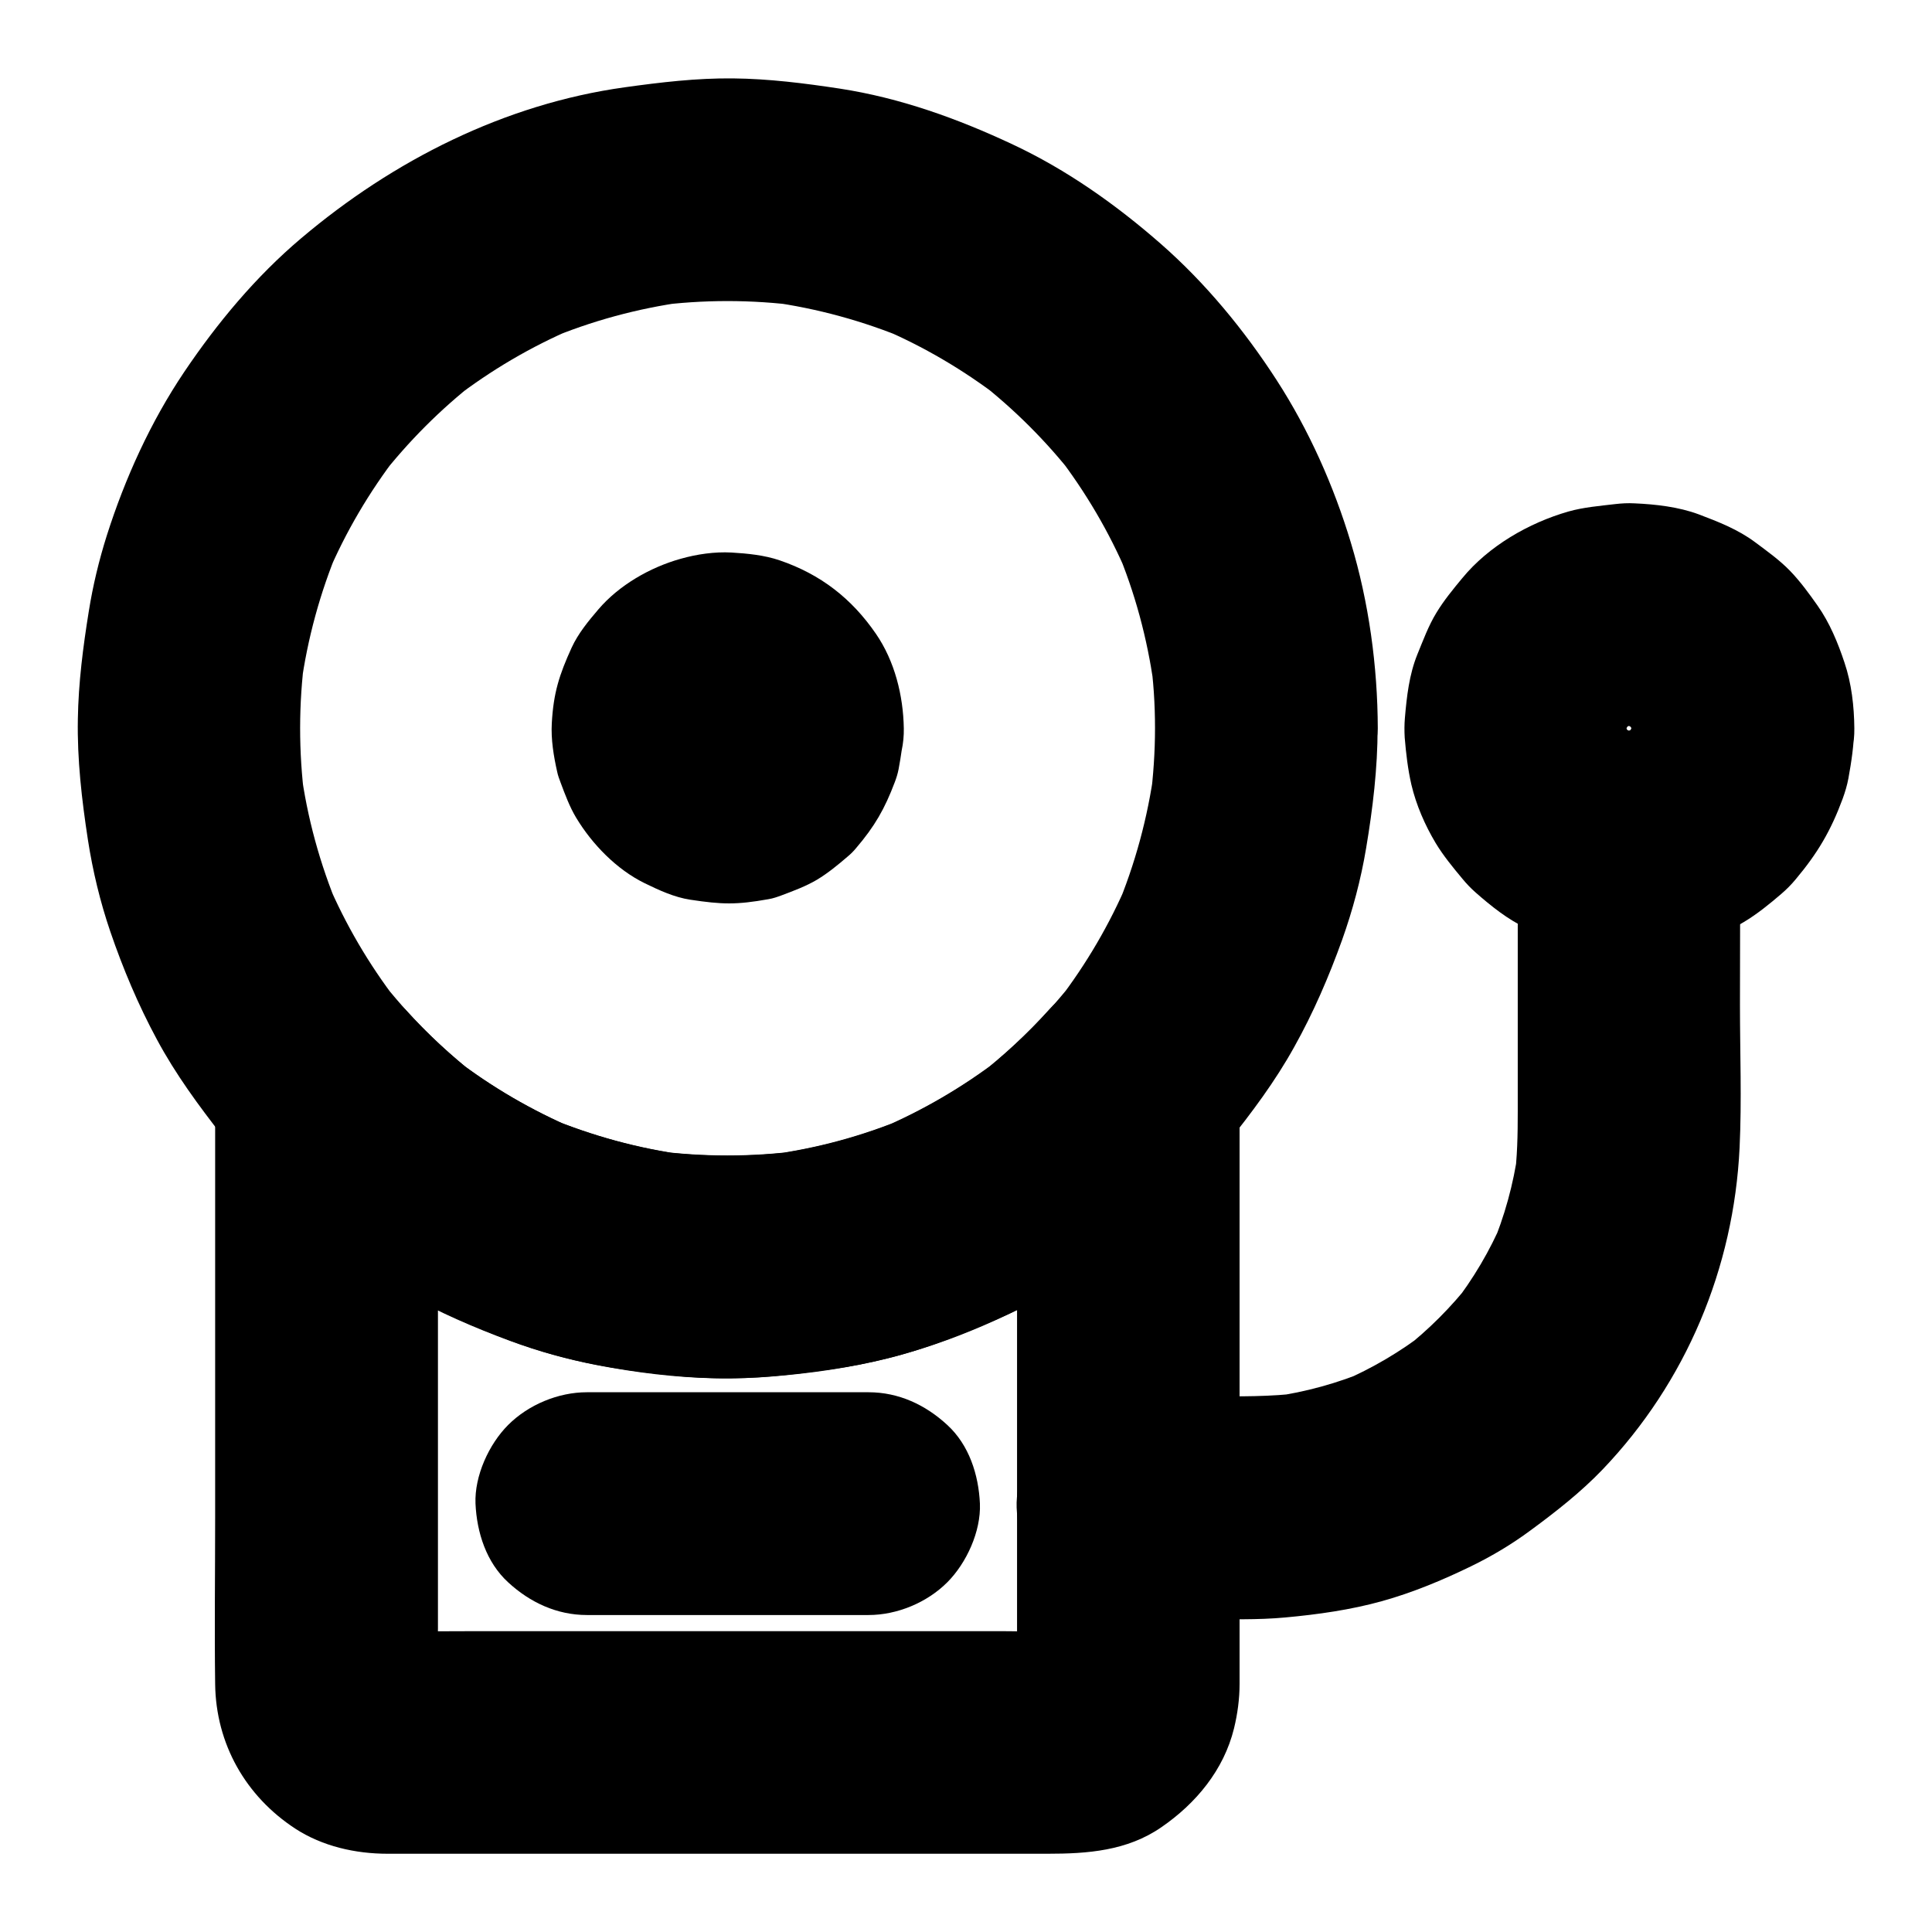
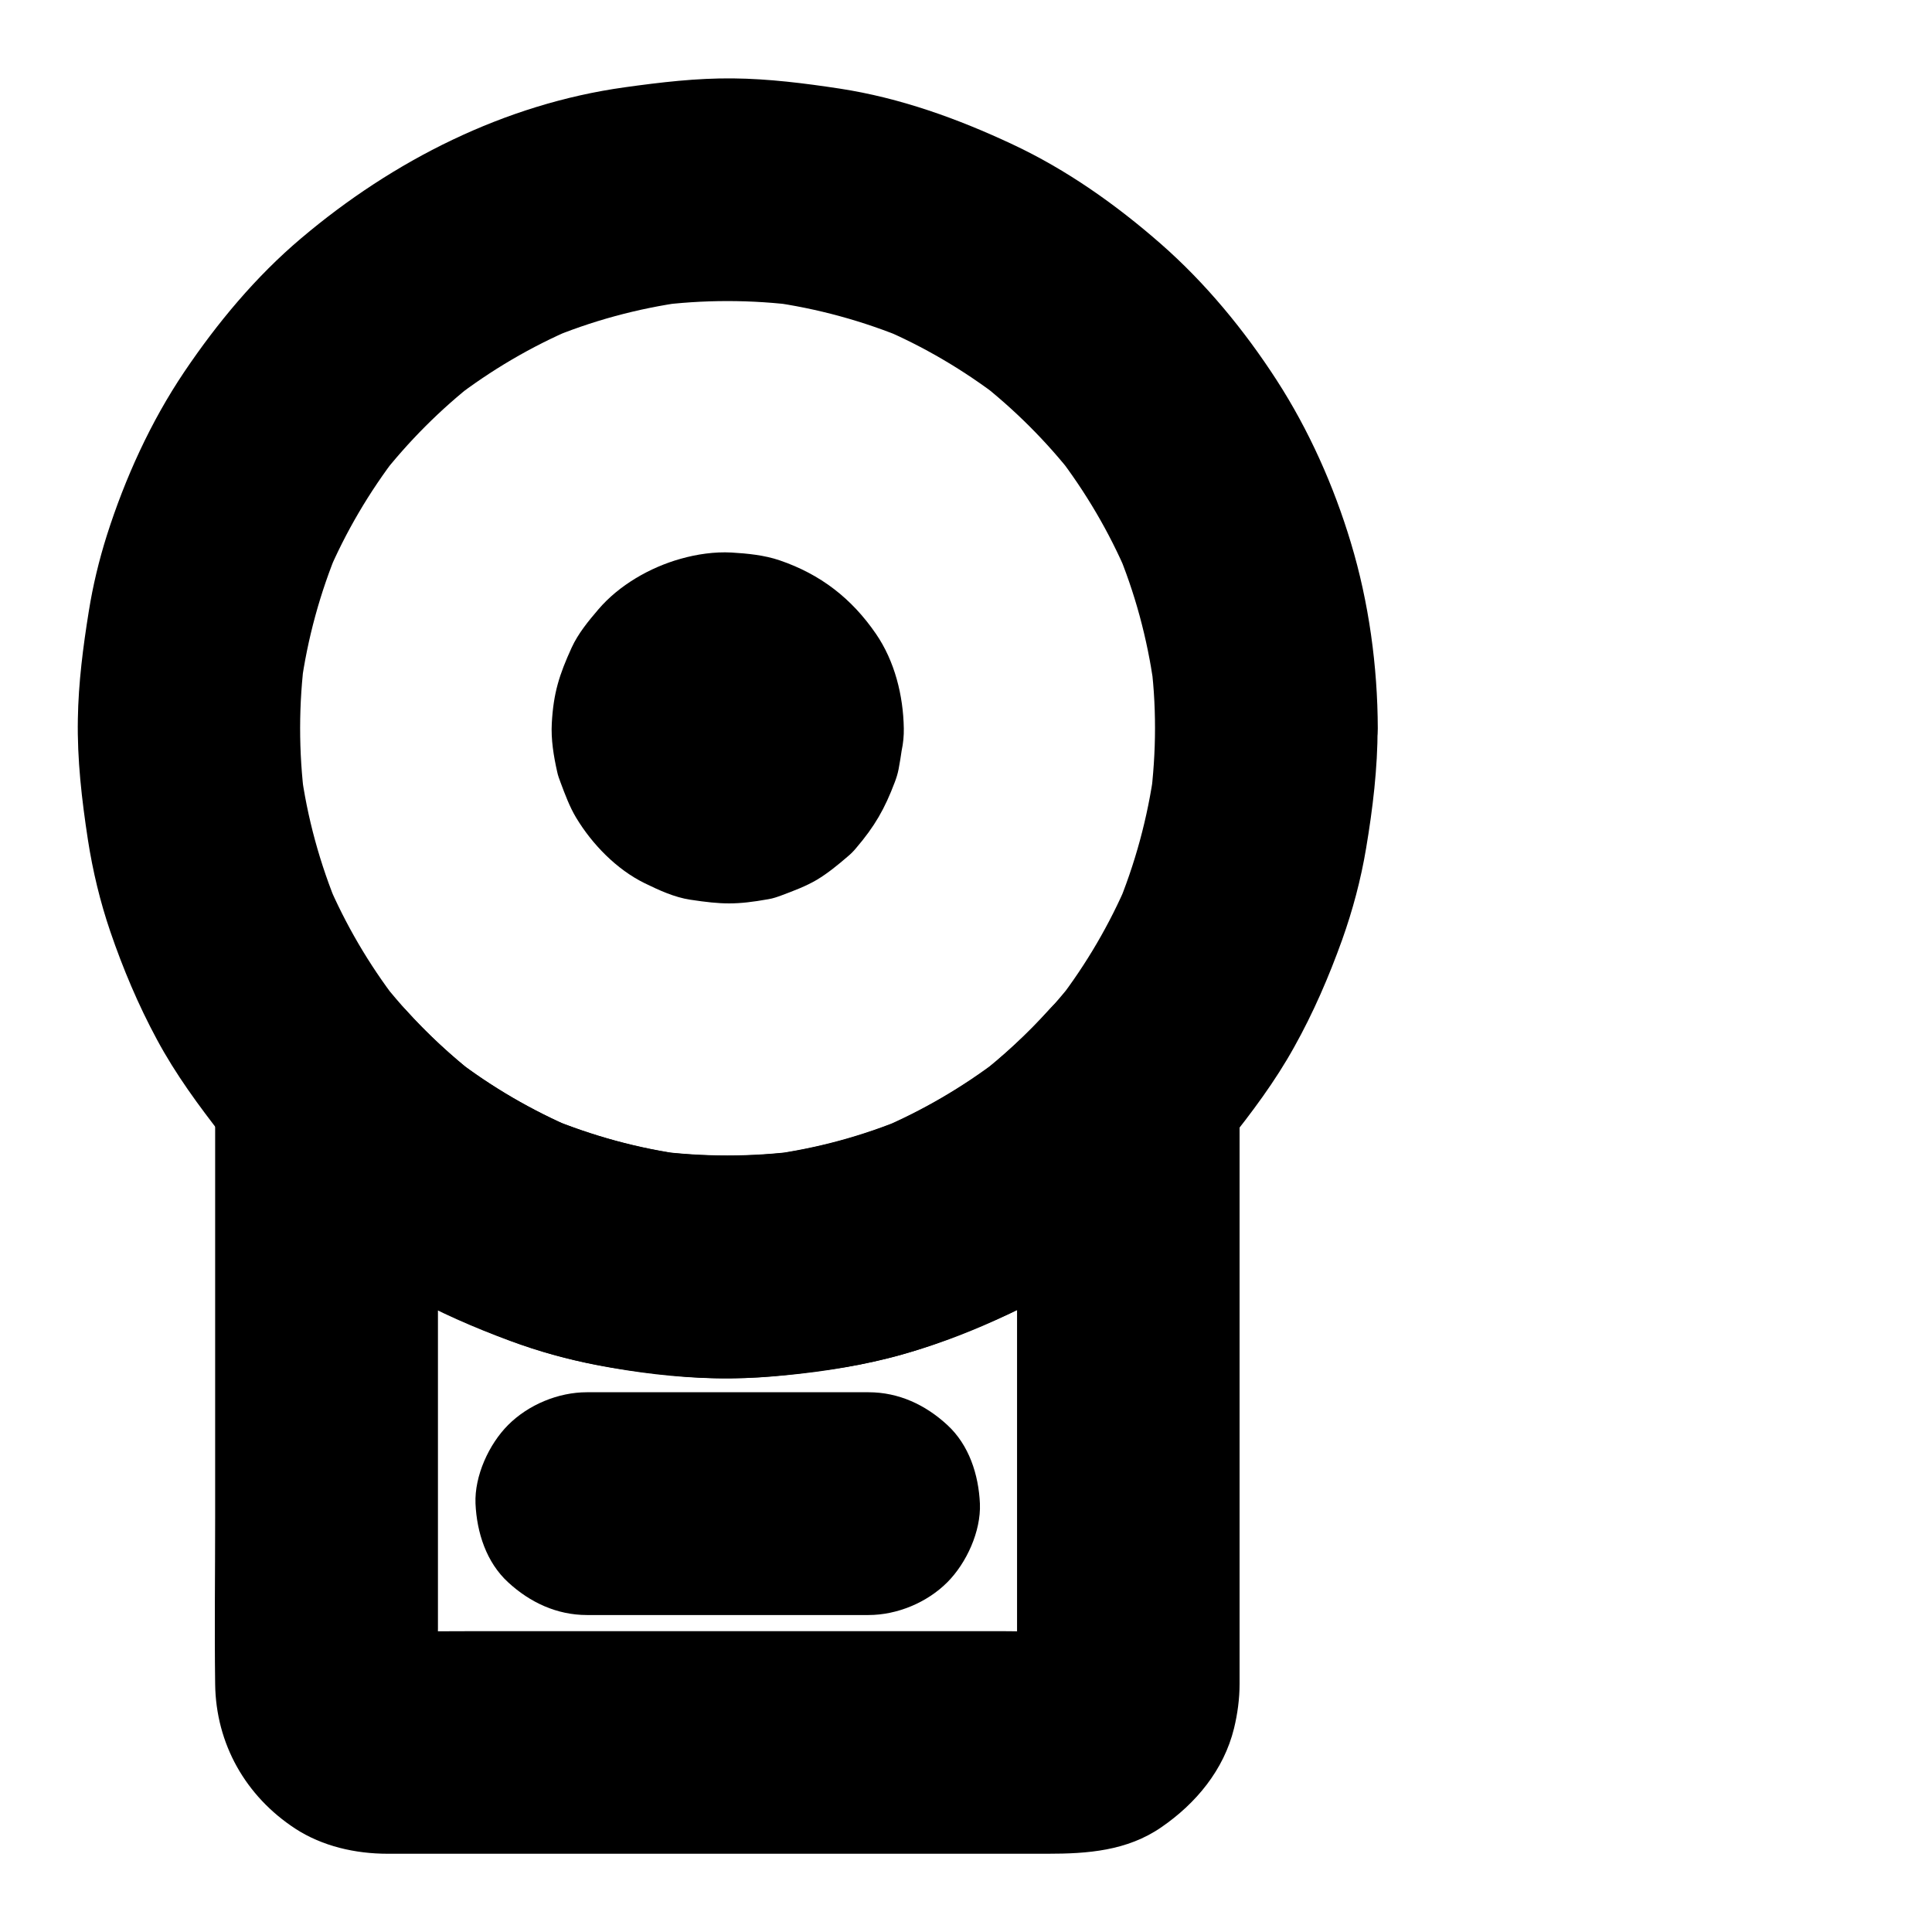
<svg xmlns="http://www.w3.org/2000/svg" fill="#000000" width="800px" height="800px" version="1.1" viewBox="144 144 512 512">
  <g>
    <path d="m450.09 337.02c0 6.297-0.441 12.594-1.23 18.844 0.344-2.609 0.688-5.215 1.031-7.871-1.723 12.645-5.066 24.992-9.988 36.754 0.984-2.363 1.969-4.723 2.953-7.035-4.773 11.219-10.973 21.797-18.402 31.488 1.523-1.969 3.102-3.984 4.625-5.953-7.578 9.742-16.336 18.5-26.074 26.074 1.969-1.523 3.984-3.102 5.953-4.625-9.789 7.477-20.418 13.676-31.734 18.5 2.363-0.984 4.723-1.969 7.035-2.953-11.609 4.871-23.812 8.168-36.309 9.84 2.609-0.344 5.215-0.688 7.871-1.031-12.645 1.625-25.387 1.625-38.031 0 2.609 0.344 5.215 0.688 7.871 1.031-12.496-1.672-24.648-5.019-36.309-9.84 2.363 0.984 4.723 1.969 7.035 2.953-11.316-4.82-21.992-11.02-31.734-18.5 1.969 1.523 3.984 3.102 5.953 4.625-9.742-7.578-18.5-16.285-26.074-26.074 1.523 1.969 3.102 3.984 4.625 5.953-7.43-9.691-13.629-20.27-18.402-31.488 0.984 2.363 1.969 4.723 2.953 7.035-4.922-11.758-8.316-24.109-9.988-36.754 0.344 2.609 0.688 5.215 1.031 7.871-1.625-12.594-1.625-25.387 0.051-37.984-0.344 2.609-0.688 5.215-1.031 7.871 1.723-12.547 5.066-24.746 9.938-36.406-0.984 2.363-1.969 4.723-2.953 7.035 4.82-11.367 11.121-22.043 18.648-31.832-1.523 1.969-3.102 3.984-4.625 5.953 7.43-9.496 15.941-18.055 25.484-25.484-1.969 1.523-3.984 3.102-5.953 4.625 9.789-7.527 20.469-13.824 31.832-18.648-2.363 0.984-4.723 1.969-7.035 2.953 11.66-4.922 23.91-8.215 36.406-9.938-2.609 0.344-5.215 0.688-7.871 1.031 12.695-1.672 25.586-1.672 38.277 0-2.609-0.344-5.215-0.688-7.871-1.031 12.547 1.723 24.746 5.066 36.406 9.938-2.363-0.984-4.723-1.969-7.035-2.953 11.367 4.82 22.043 11.121 31.832 18.648-1.969-1.523-3.984-3.102-5.953-4.625 9.496 7.43 18.055 15.941 25.484 25.484-1.523-1.969-3.102-3.984-4.625-5.953 7.527 9.789 13.824 20.469 18.648 31.832-0.984-2.363-1.969-4.723-2.953-7.035 4.922 11.66 8.215 23.91 9.938 36.406-0.344-2.609-0.688-5.215-1.031-7.871 0.938 6.348 1.332 12.742 1.332 19.141 0 7.578 3.297 15.5 8.66 20.859 5.117 5.117 13.531 8.953 20.859 8.66 7.625-0.344 15.547-2.856 20.859-8.66 5.312-5.758 8.66-12.891 8.66-20.859-0.051-16.48-2.363-33.406-7.133-49.199-4.527-15.055-11.121-29.863-19.68-43.098-8.562-13.234-18.844-25.73-30.699-36.113-11.855-10.383-24.945-19.633-39.211-26.32-14.66-6.887-29.863-12.348-45.855-14.809-9.398-1.426-18.793-2.609-28.289-2.707-9.691-0.098-19.141 1.031-28.734 2.363-31.832 4.43-61.352 19.387-85.707 40-12.004 10.137-22.238 22.434-30.996 35.426-8.906 13.234-15.695 28.191-20.516 43.344-2.066 6.543-3.691 13.285-4.773 20.074-1.523 9.445-2.754 18.992-2.902 28.586-0.195 10.727 1.031 21.305 2.656 31.93 1.277 8.266 3.246 16.48 5.953 24.402 3.344 9.789 7.43 19.484 12.348 28.586 4.969 9.25 11.07 17.516 17.516 25.781 11.07 14.168 24.797 26.074 39.703 36.062 6.594 4.379 13.531 8.215 20.715 11.465 9.297 4.184 18.746 8.02 28.586 10.629 10.184 2.707 20.715 4.231 31.191 5.215 8.215 0.789 16.48 0.836 24.699 0.195 10.527-0.836 21.105-2.312 31.34-4.871 10.086-2.508 19.582-6.297 29.078-10.43 16.434-7.133 31.391-17.516 44.672-29.473 5.805-5.215 11.168-10.922 16.09-17.023 6.496-8.117 12.742-16.434 17.809-25.586 5.066-9.055 9.199-18.648 12.695-28.387 2.805-7.871 4.969-15.988 6.348-24.254 1.77-10.527 3.051-21.207 3.051-31.883 0-7.578-3.297-15.547-8.66-20.859-5.117-5.117-13.531-8.953-20.859-8.66-7.625 0.344-15.547 2.856-20.859 8.66-5.269 5.848-8.566 12.934-8.613 20.953z" />
    <path d="m324.48 337.02c0 0.688-0.051 1.379-0.098 2.066 0.344-2.609 0.688-5.215 1.031-7.871-0.195 1.574-0.59 3-1.18 4.477 0.984-2.363 1.969-4.723 2.953-7.035-0.59 1.426-1.328 2.656-2.262 3.887 1.523-1.969 3.102-3.984 4.625-5.953-0.934 1.18-1.969 2.215-3.148 3.148 1.969-1.523 3.984-3.102 5.953-4.625-1.23 0.887-2.508 1.625-3.887 2.262 2.363-0.984 4.723-1.969 7.035-2.953-1.477 0.59-2.902 0.934-4.477 1.18 2.609-0.344 5.215-0.688 7.871-1.031-1.379 0.148-2.707 0.148-4.082 0 2.609 0.344 5.215 0.688 7.871 1.031-1.574-0.195-3-0.59-4.477-1.18 2.363 0.984 4.723 1.969 7.035 2.953-1.426-0.59-2.656-1.328-3.887-2.262 1.969 1.523 3.984 3.102 5.953 4.625-1.18-0.934-2.215-1.969-3.148-3.148 1.523 1.969 3.102 3.984 4.625 5.953-0.887-1.23-1.625-2.508-2.262-3.887 0.984 2.363 1.969 4.723 2.953 7.035-0.59-1.477-0.934-2.902-1.18-4.477 0.344 2.609 0.688 5.215 1.031 7.871-0.148-1.379-0.148-2.707 0-4.082-0.344 2.609-0.688 5.215-1.031 7.871 0.195-1.574 0.59-3 1.18-4.477-0.984 2.363-1.969 4.723-2.953 7.035 0.59-1.426 1.328-2.656 2.262-3.887-1.523 1.969-3.102 3.984-4.625 5.953 0.934-1.18 1.969-2.215 3.148-3.148-1.969 1.523-3.984 3.102-5.953 4.625 1.23-0.887 2.508-1.625 3.887-2.262-2.363 0.984-4.723 1.969-7.035 2.953 1.477-0.59 2.902-0.934 4.477-1.18-2.609 0.344-5.215 0.688-7.871 1.031 1.379-0.148 2.707-0.148 4.082 0-2.609-0.344-5.215-0.688-7.871-1.031 1.574 0.195 3 0.59 4.477 1.18-2.363-0.984-4.723-1.969-7.035-2.953 1.426 0.59 2.656 1.328 3.887 2.262-1.969-1.523-3.984-3.102-5.953-4.625 1.18 0.934 2.215 1.969 3.148 3.148-1.523-1.969-3.102-3.984-4.625-5.953 0.887 1.23 1.625 2.508 2.262 3.887-0.984-2.363-1.969-4.723-2.953-7.035 0.59 1.477 0.934 2.902 1.18 4.477-0.344-2.609-0.688-5.215-1.031-7.871 0.047 0.637 0.098 1.324 0.098 2.016 0.148 7.676 3.199 15.398 8.66 20.859 5.117 5.117 13.531 8.953 20.859 8.66 7.625-0.344 15.547-2.856 20.859-8.66 5.266-5.707 8.809-12.941 8.66-20.859-0.148-8.707-2.41-17.809-7.379-25.043-6.445-9.398-14.711-15.793-25.535-19.484-4.035-1.379-8.562-1.82-12.742-2.066-4.477-0.246-9.199 0.441-13.531 1.672-8.07 2.262-16.285 6.988-21.746 13.383-2.656 3.102-5.363 6.394-7.086 10.137-3.297 7.231-4.82 12.004-5.266 20.023-0.246 4.281 0.492 8.758 1.426 12.891 0.195 0.984 0.543 1.871 0.887 2.805 1.18 3.148 2.41 6.496 4.133 9.348 4.231 7.035 10.727 13.727 18.156 17.367 3.836 1.871 7.871 3.738 12.102 4.379 8.461 1.277 12.203 1.379 20.762-0.148 1.18-0.195 2.312-0.59 3.492-1.031 3.148-1.18 6.445-2.41 9.348-4.133 2.856-1.723 5.559-3.938 8.07-6.102 0.836-0.688 1.574-1.426 2.262-2.262 4.922-5.758 7.578-10.383 10.234-17.418 0.441-1.133 0.789-2.262 1.031-3.492 0.641-3.543 1.277-7.281 1.328-10.875 0.148-7.477-3.394-15.645-8.66-20.859-5.117-5.117-13.531-8.953-20.859-8.66-7.625 0.344-15.547 2.856-20.859 8.66-5.309 5.856-8.457 12.84-8.605 20.91z" />
    <path d="m413.53 432.42v54.168 85.164 13.922c0 2.312 0.098 4.625-0.148 6.938 0.344-2.609 0.688-5.215 1.031-7.871-0.195 1.277-0.543 2.508-0.984 3.738 0.984-2.363 1.969-4.723 2.953-7.035-0.492 1.18-1.133 2.262-1.871 3.297 1.523-1.969 3.102-3.984 4.625-5.953-0.934 1.18-1.918 2.164-3.102 3.102 1.969-1.523 3.984-3.102 5.953-4.625-1.031 0.738-2.117 1.379-3.297 1.871 2.363-0.984 4.723-1.969 7.035-2.953-1.23 0.492-2.461 0.789-3.738 0.984 2.609-0.344 5.215-0.688 7.871-1.031-6.394 0.688-13.086 0.148-19.484 0.148h-43.836-53.086-45.758c-7.231 0-14.516 0.098-21.746 0-0.738 0-1.477-0.051-2.215-0.148 2.609 0.344 5.215 0.688 7.871 1.031-1.277-0.195-2.508-0.543-3.738-0.984 2.363 0.984 4.723 1.969 7.035 2.953-1.18-0.492-2.262-1.133-3.297-1.871 1.969 1.523 3.984 3.102 5.953 4.625-1.18-0.934-2.164-1.918-3.102-3.102 1.523 1.969 3.102 3.984 4.625 5.953-0.738-1.031-1.379-2.117-1.871-3.297 0.984 2.363 1.969 4.723 2.953 7.035-0.492-1.23-0.789-2.461-0.984-3.738 0.344 2.609 0.688 5.215 1.031 7.871-0.59-5.609-0.148-11.414-0.148-17.023v-37.738-85.559-19.828c-16.777 6.938-33.605 13.922-50.383 20.859 5.266 5.805 10.973 11.219 17.074 16.137 7.824 6.25 15.844 12.25 24.551 17.219 8.855 5.066 18.352 9.152 27.945 12.695 7.43 2.754 15.105 4.871 22.926 6.394 10.281 1.969 20.859 3.297 31.34 3.492 10.676 0.246 21.105-0.984 31.637-2.508 18.055-2.609 35.523-8.906 51.711-17.27 8.855-4.574 16.973-10.086 24.797-16.188 7.922-6.148 15.398-12.594 22.141-20.074 5.215-5.805 8.66-12.891 8.66-20.859 0-7.231-3.199-15.891-8.66-20.859-5.609-5.164-12.988-9.004-20.859-8.66-7.578 0.344-15.598 2.805-20.859 8.66-5.856 6.496-12.25 12.398-19.141 17.762 1.969-1.523 3.984-3.102 5.953-4.625-9.789 7.477-20.418 13.676-31.734 18.5 2.363-0.984 4.723-1.969 7.035-2.953-11.609 4.871-23.812 8.168-36.309 9.84 2.609-0.344 5.215-0.688 7.871-1.031-12.645 1.625-25.387 1.625-38.031 0 2.609 0.344 5.215 0.688 7.871 1.031-12.496-1.672-24.648-5.019-36.309-9.84 2.363 0.984 4.723 1.969 7.035 2.953-11.316-4.82-21.992-11.02-31.734-18.5 1.969 1.523 3.984 3.102 5.953 4.625-6.887-5.363-13.285-11.266-19.141-17.762-1.969-1.523-3.984-3.102-5.953-4.625-2.363-0.984-4.723-1.969-7.035-2.953-2.609-0.344-5.215-0.688-7.871-1.031-4.082-0.148-7.871 0.688-11.367 2.559-2.508 0.688-4.676 1.969-6.496 3.789-2.215 1.328-3.984 3.102-5.312 5.312-3.984 5.164-6.348 11.219-6.348 17.91v39.262 74.34c0 14.762-0.195 29.52 0 44.23 0.195 15.844 8.07 29.719 21.254 38.328 7.184 4.676 15.941 6.641 24.453 6.641h15.152 65.582 71.535 22.633c10.527 0 21.059-0.738 30.16-7.035 9.152-6.297 16.531-15.152 19.238-26.176 0.934-3.836 1.477-7.824 1.477-11.809v-4.871-23.371-73.062-53.727-2.805c0-7.578-3.297-15.5-8.66-20.859-5.117-5.117-13.531-8.953-20.859-8.66-7.625 0.344-15.547 2.856-20.859 8.66-5.246 5.766-8.594 12.852-8.594 20.871z" />
-     <path d="m576.38 337.02c0 1.379-0.098 2.707-0.297 4.082 0.344-2.609 0.688-5.215 1.031-7.871-0.395 2.656-1.082 5.164-2.117 7.625 0.984-2.363 1.969-4.723 2.953-7.035-1.031 2.41-2.363 4.625-3.887 6.691 1.523-1.969 3.102-3.984 4.625-5.953-1.625 2.016-3.394 3.836-5.461 5.461 1.969-1.523 3.984-3.102 5.953-4.625-2.066 1.574-4.281 2.856-6.691 3.887 2.363-0.984 4.723-1.969 7.035-2.953-2.461 1.031-5.019 1.723-7.625 2.117 2.609-0.344 5.215-0.688 7.871-1.031-2.754 0.344-5.461 0.344-8.168 0 2.609 0.344 5.215 0.688 7.871 1.031-2.656-0.395-5.164-1.082-7.625-2.117 2.363 0.984 4.723 1.969 7.035 2.953-2.41-1.031-4.625-2.363-6.691-3.887 1.969 1.523 3.984 3.102 5.953 4.625-2.016-1.625-3.836-3.394-5.461-5.461 1.523 1.969 3.102 3.984 4.625 5.953-1.574-2.066-2.856-4.281-3.887-6.691 0.984 2.363 1.969 4.723 2.953 7.035-1.031-2.461-1.723-5.019-2.117-7.625 0.344 2.609 0.688 5.215 1.031 7.871-0.344-2.754-0.344-5.461 0-8.168-0.344 2.609-0.688 5.215-1.031 7.871 0.395-2.656 1.082-5.164 2.117-7.625-0.984 2.363-1.969 4.723-2.953 7.035 1.031-2.41 2.363-4.625 3.887-6.691-1.523 1.969-3.102 3.984-4.625 5.953 1.625-2.016 3.394-3.836 5.461-5.461-1.969 1.523-3.984 3.102-5.953 4.625 2.066-1.574 4.281-2.856 6.691-3.887-2.363 0.984-4.723 1.969-7.035 2.953 2.461-1.031 5.019-1.723 7.625-2.117-2.609 0.344-5.215 0.688-7.871 1.031 2.754-0.344 5.461-0.344 8.168 0-2.609-0.344-5.215-0.688-7.871-1.031 2.656 0.395 5.164 1.082 7.625 2.117-2.363-0.984-4.723-1.969-7.035-2.953 2.41 1.031 4.625 2.363 6.691 3.887-1.969-1.523-3.984-3.102-5.953-4.625 2.016 1.625 3.836 3.394 5.461 5.461-1.523-1.969-3.102-3.984-4.625-5.953 1.574 2.066 2.856 4.281 3.887 6.691-0.984-2.363-1.969-4.723-2.953-7.035 1.031 2.461 1.723 5.019 2.117 7.625-0.344-2.609-0.688-5.215-1.031-7.871 0.195 1.328 0.246 2.707 0.297 4.086 0.098 7.625 3.246 15.449 8.66 20.859 5.117 5.117 13.531 8.953 20.859 8.66 7.625-0.344 15.547-2.856 20.859-8.66 5.266-5.758 8.758-12.891 8.66-20.859-0.051-5.805-0.738-11.906-2.609-17.418-1.723-5.215-3.938-10.578-7.133-15.105-2.215-3.148-4.574-6.394-7.281-9.199-2.754-2.856-6.199-5.312-9.297-7.625-4.477-3.344-9.742-5.41-14.957-7.379-5.312-1.969-11.367-2.656-16.973-2.902-1.723-0.098-3.445 0-5.117 0.195-4.133 0.492-8.414 0.836-12.398 1.969-10.48 3-21.156 9.152-28.141 17.664-2.41 2.902-4.871 5.902-6.84 9.152-2.117 3.445-3.543 7.379-5.066 11.07-2.164 5.363-2.805 11.121-3.297 16.828-0.148 1.723-0.148 3.445-0.051 5.164 0.344 4.184 0.836 8.414 1.77 12.496 1.277 5.41 3.59 10.727 6.445 15.5 2.016 3.344 4.574 6.445 7.035 9.398 1.082 1.328 2.262 2.559 3.543 3.691 4.082 3.59 8.562 7.184 13.531 9.496 3.394 1.574 7.086 3.246 10.727 4.328 3.984 1.18 8.316 1.523 12.398 2.016 5.902 0.688 11.906-0.195 17.664-1.328 5.856-1.133 11.711-3.641 16.777-6.691 3.543-2.117 6.789-4.773 9.891-7.43 1.379-1.18 2.656-2.461 3.836-3.887 5.856-6.988 9.297-12.84 12.449-21.352 0.641-1.77 1.18-3.543 1.523-5.41 0.789-4.328 1.477-8.855 1.523-13.285 0.098-7.527-3.344-15.598-8.66-20.859-5.117-5.117-13.531-8.953-20.859-8.66-7.625 0.344-15.547 2.856-20.859 8.66-5.32 5.848-8.516 12.883-8.613 20.902z" />
-     <path d="m546.22 367.13v71.391c0 6.148-0.098 12.25-0.934 18.352 0.344-2.609 0.688-5.215 1.031-7.871-1.23 8.809-3.59 17.367-7.035 25.535 0.984-2.363 1.969-4.723 2.953-7.035-3.394 7.969-7.824 15.449-13.137 22.289 1.523-1.969 3.102-3.984 4.625-5.953-5.164 6.594-11.121 12.547-17.711 17.711 1.969-1.523 3.984-3.102 5.953-4.625-6.84 5.312-14.316 9.691-22.289 13.137 2.363-0.984 4.723-1.969 7.035-2.953-8.168 3.445-16.727 5.805-25.535 7.035 2.609-0.344 5.215-0.688 7.871-1.031-8.316 1.082-16.68 0.934-25.043 0.934h-21.059c-7.578 0-15.5 3.297-20.859 8.66-5.117 5.117-8.953 13.531-8.66 20.859 0.344 7.625 2.856 15.547 8.66 20.859 5.758 5.312 12.891 8.66 20.859 8.66h19.387c7.43 0 14.906 0.246 22.289-0.441 8.609-0.789 17.32-2.016 25.633-4.328 8.117-2.262 16.039-5.559 23.617-9.25 5.559-2.707 10.824-5.856 15.793-9.543 6.691-4.922 13.285-10.086 19.039-16.09 22.141-23.172 34.785-53.383 36.309-85.312 0.59-12.547 0.098-25.191 0.098-37.738 0-14.121 0.098-28.242 0-42.41v-0.789c0-7.578-3.297-15.5-8.66-20.859-5.117-5.117-13.531-8.953-20.859-8.66-7.625 0.344-15.547 2.856-20.859 8.66-5.168 5.703-8.512 12.84-8.512 20.809z" />
+     <path d="m576.38 337.02z" />
    <path d="m374.17 512.96h-65.438-9.199c-7.578 0-15.5 3.297-20.859 8.66-5.117 5.117-8.953 13.531-8.66 20.859 0.344 7.625 2.856 15.547 8.66 20.859 5.758 5.312 12.891 8.66 20.859 8.66h65.438 9.199c7.578 0 15.5-3.297 20.859-8.66 5.117-5.117 8.953-13.531 8.66-20.859-0.344-7.625-2.856-15.547-8.66-20.859-5.754-5.312-12.84-8.66-20.859-8.66z" />
  </g>
</svg>